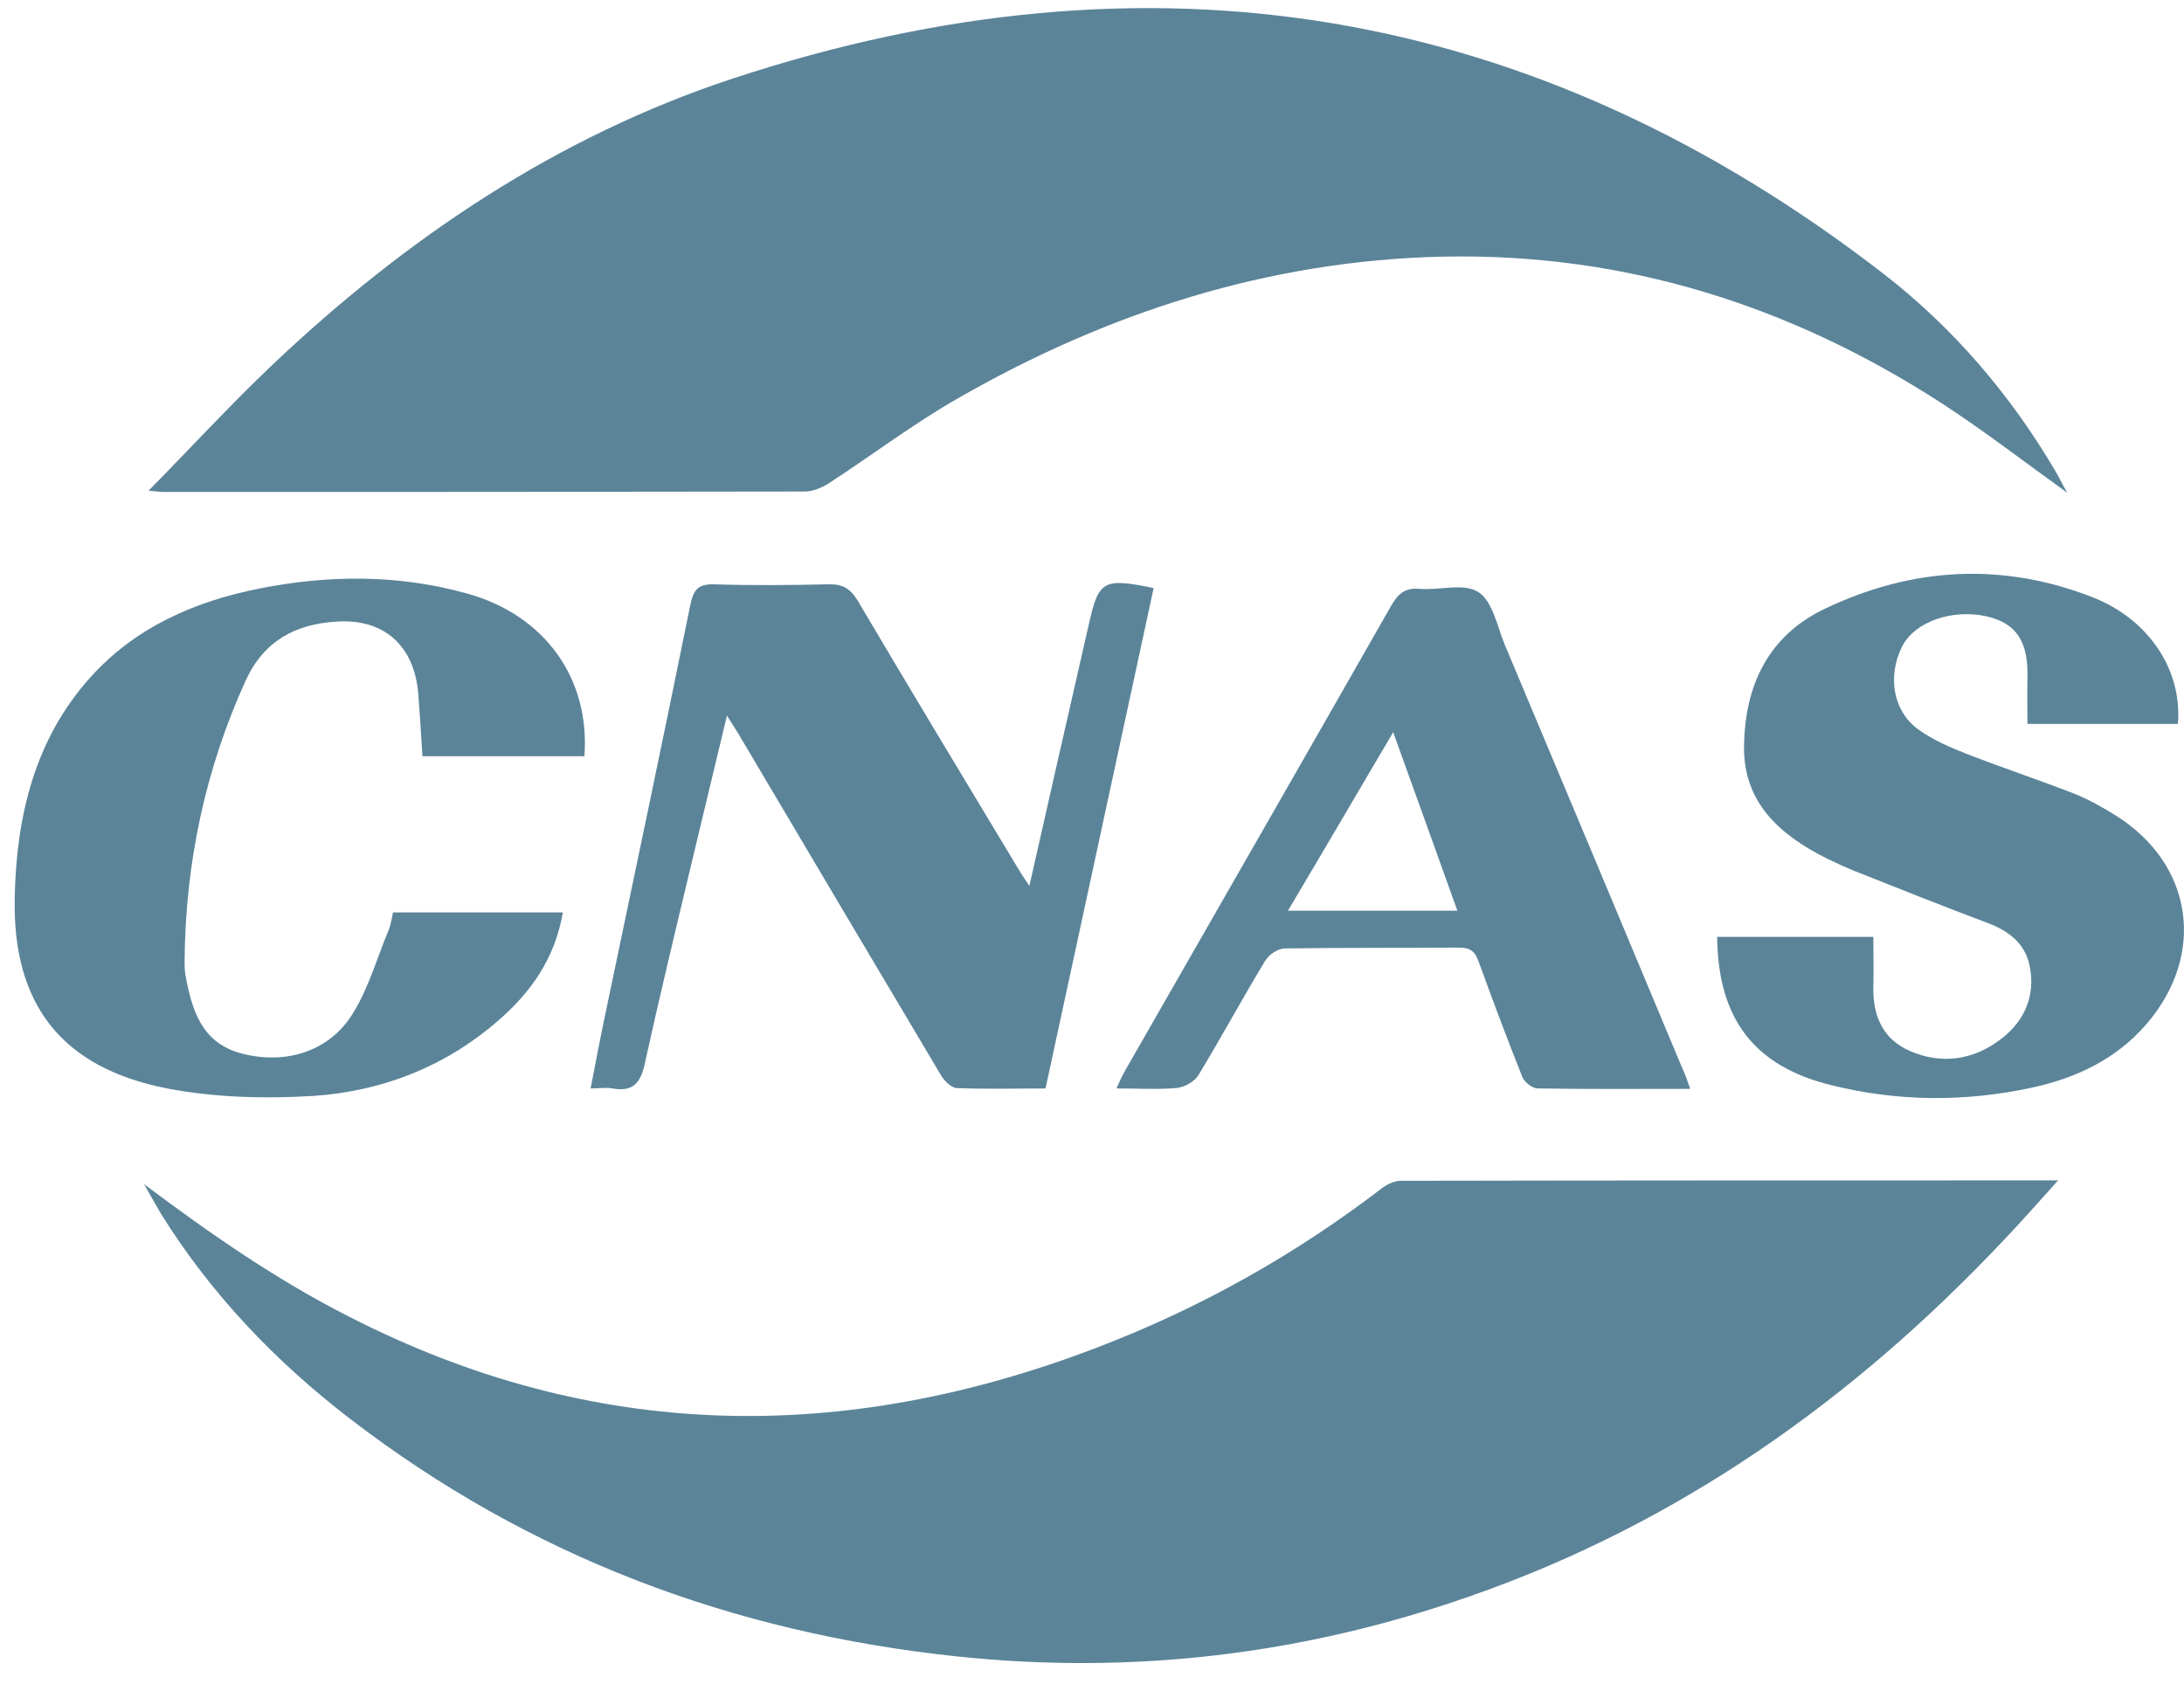
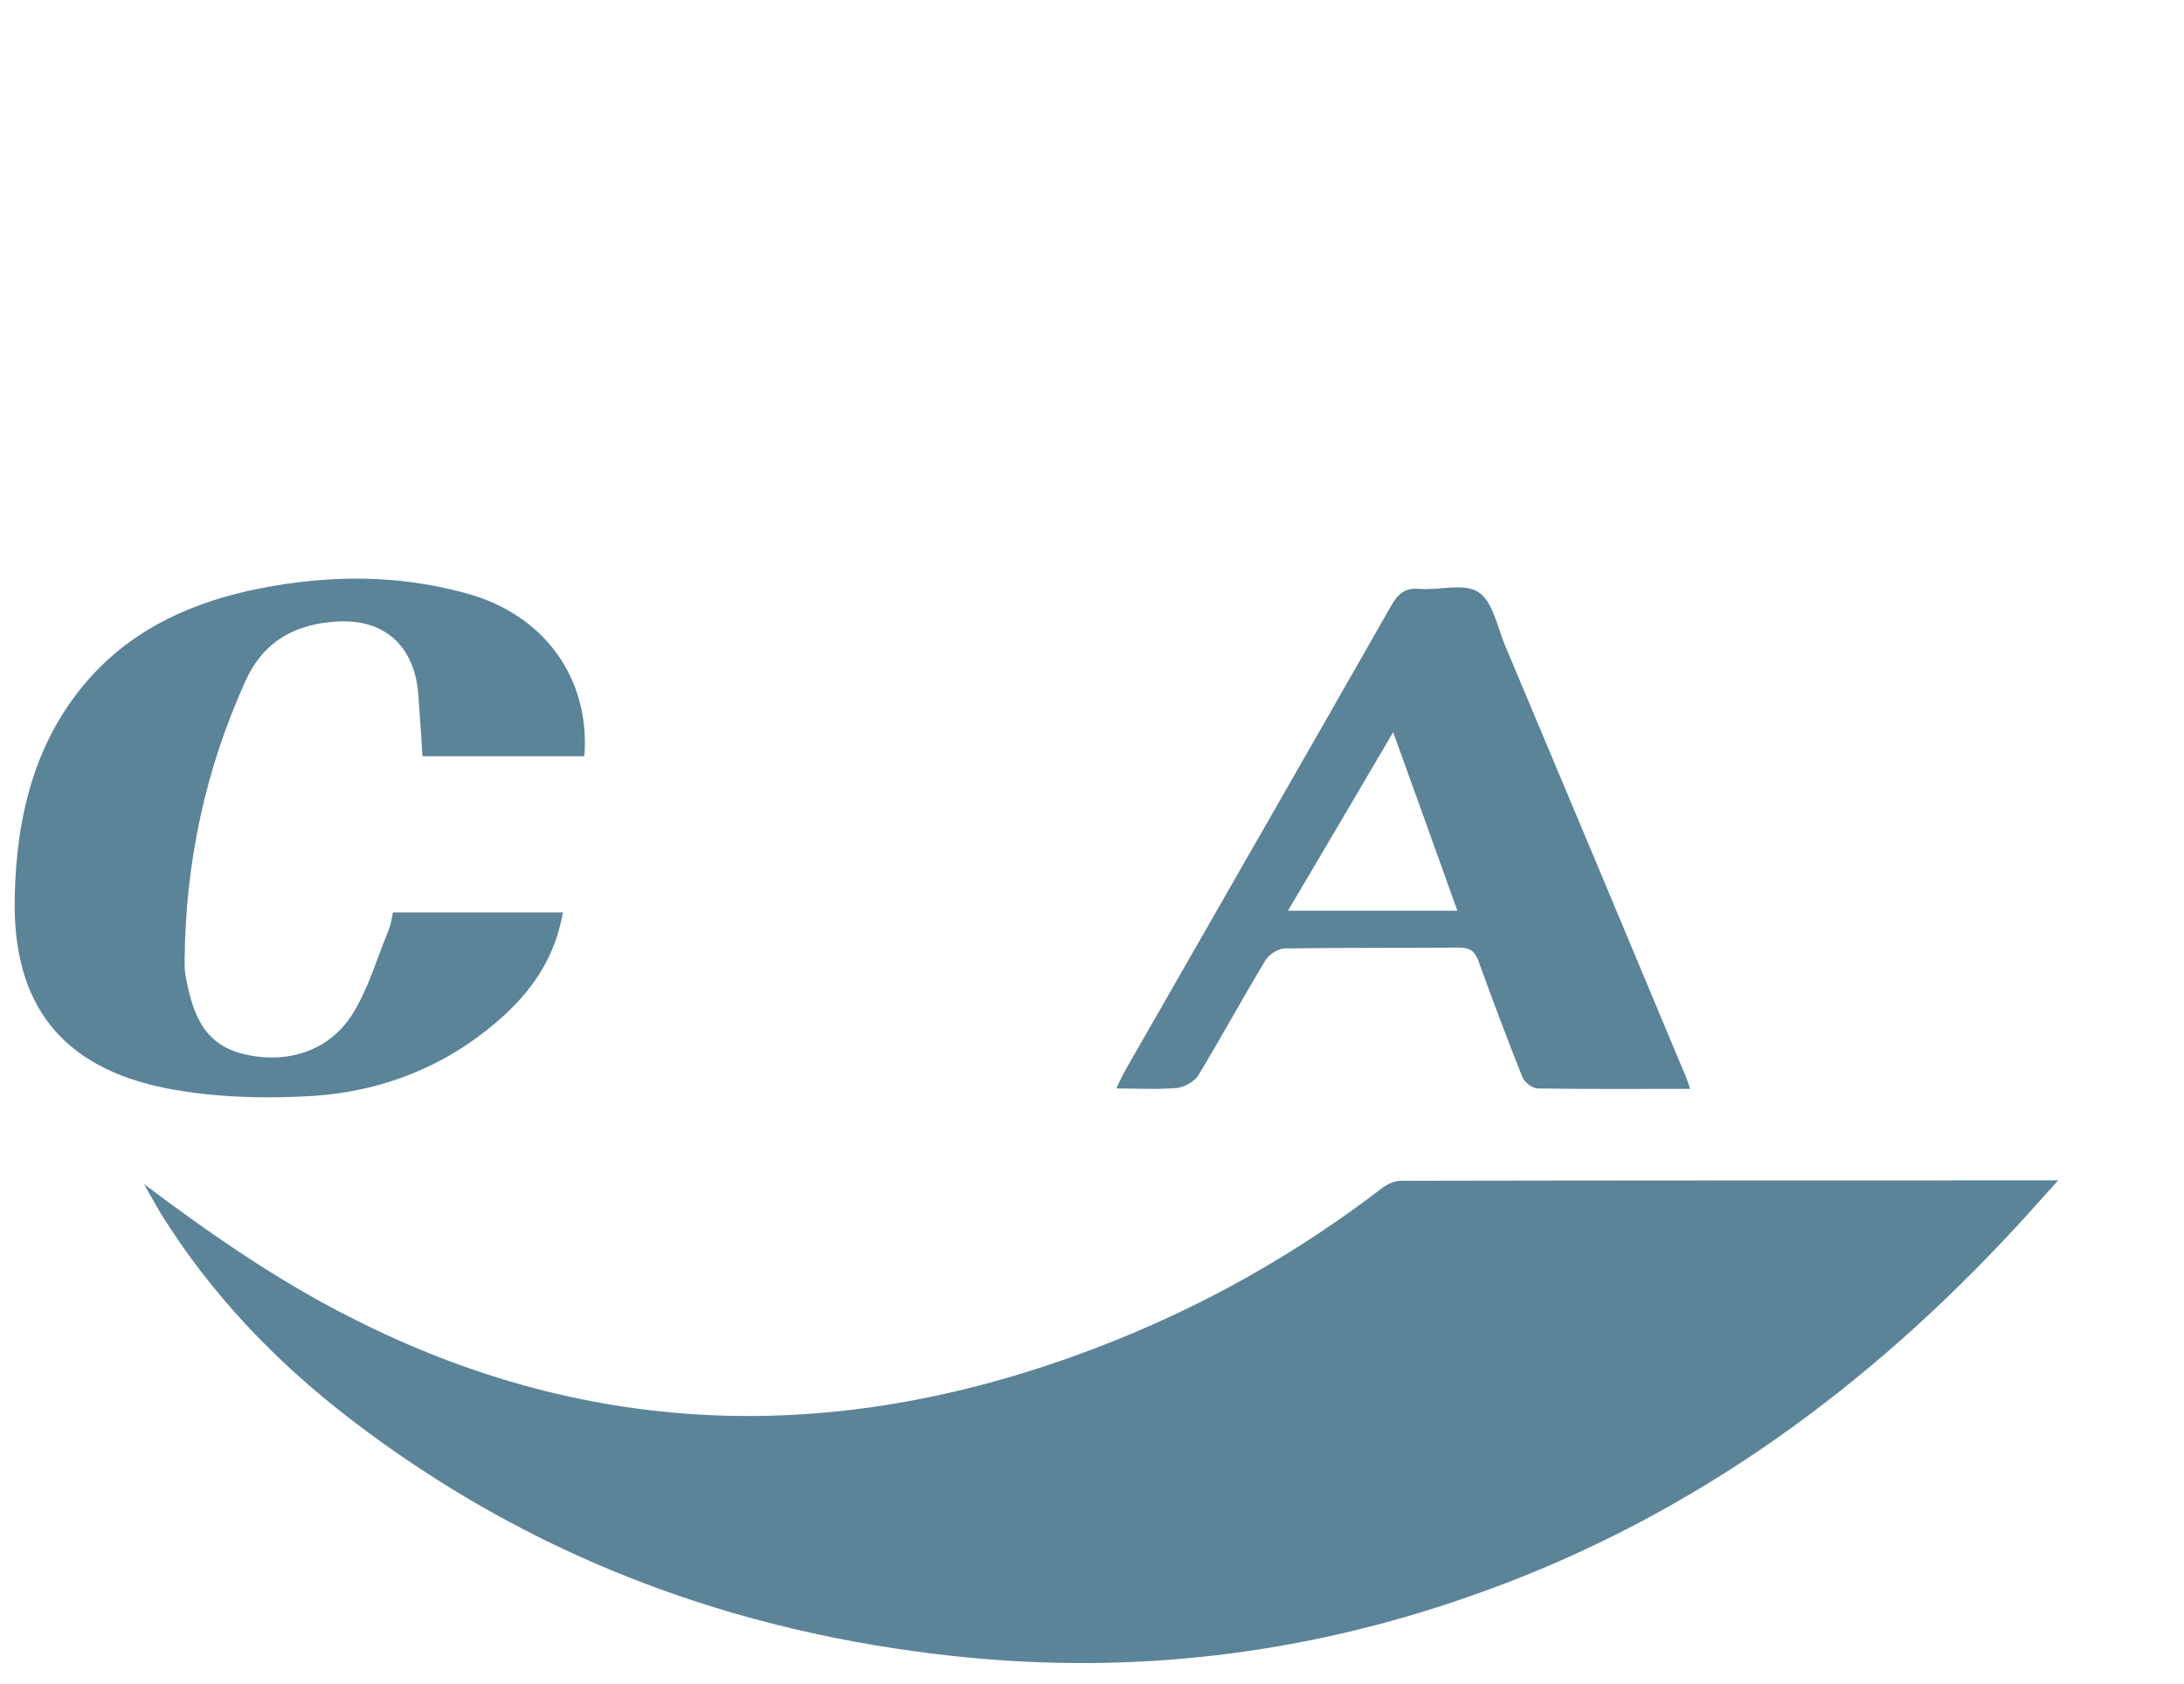
<svg xmlns="http://www.w3.org/2000/svg" width="83" height="64" viewBox="0 0 83 64" fill="none">
-   <path d="M5.646 18.652C7.316 16.951 8.78 15.361 10.354 13.865C15.44 9.047 21.172 5.189 27.848 2.985C43.703 -2.243 58.331 0.166 71.573 10.401C74.218 12.448 76.391 14.983 78.107 17.896C78.265 18.164 78.391 18.431 78.564 18.73C76.942 17.565 75.415 16.384 73.793 15.329C68.03 11.598 61.732 9.614 54.851 9.755C48.222 9.897 42.066 11.881 36.35 15.172C34.681 16.132 33.122 17.313 31.501 18.368C31.233 18.541 30.887 18.683 30.587 18.683C22.447 18.699 14.322 18.699 6.182 18.699C6.103 18.699 6.024 18.683 5.646 18.652Z" fill="#5B8499" />
  <path d="M5.473 45.009C7.992 46.898 10.527 48.662 13.298 50.063C22.572 54.803 32.051 54.913 41.672 51.228C45.592 49.733 49.214 47.701 52.536 45.151C52.725 45.009 52.993 44.883 53.229 44.883C61.495 44.867 69.762 44.867 78.217 44.867C77.461 45.702 76.816 46.442 76.138 47.15C70.423 53.212 63.778 57.92 55.858 60.676C49.529 62.896 43.026 63.667 36.35 62.959C27.847 62.061 20.116 59.164 13.314 53.937C10.464 51.748 8.008 49.181 6.102 46.111C5.898 45.765 5.693 45.387 5.473 45.009Z" fill="#5B8499" />
-   <path d="M65.258 35.61C67.226 35.61 69.131 35.61 71.194 35.61C71.194 36.271 71.21 36.917 71.194 37.562C71.178 38.633 71.572 39.499 72.564 39.94C73.776 40.475 75.004 40.302 76.059 39.483C76.957 38.79 77.366 37.83 77.13 36.696C76.957 35.862 76.343 35.389 75.555 35.09C73.839 34.444 72.139 33.767 70.438 33.09C70.092 32.949 69.761 32.791 69.43 32.634C67.635 31.736 66.234 30.492 66.281 28.335C66.313 26.068 67.195 24.163 69.352 23.139C72.674 21.549 76.122 21.36 79.555 22.714C81.696 23.564 82.94 25.501 82.767 27.517C80.893 27.517 79.019 27.517 77.051 27.517C77.051 26.934 77.035 26.351 77.051 25.753C77.083 24.399 76.642 23.706 75.54 23.438C74.217 23.123 72.753 23.627 72.28 24.588C71.729 25.706 71.934 27.013 72.894 27.721C73.461 28.131 74.123 28.414 74.768 28.666C76.106 29.186 77.476 29.642 78.815 30.162C79.366 30.382 79.901 30.681 80.405 30.996C83.365 32.854 83.853 36.303 81.554 38.948C80.405 40.27 78.893 40.979 77.224 41.341C74.674 41.892 72.123 41.876 69.588 41.247C66.659 40.522 65.289 38.727 65.258 35.61Z" fill="#5B8499" />
  <path d="M14.936 34.681C17.093 34.681 19.203 34.681 21.391 34.681C21.092 36.429 20.179 37.72 18.919 38.807C16.904 40.554 14.511 41.483 11.897 41.657C10.055 41.767 8.165 41.72 6.354 41.373C2.339 40.586 0.466 38.177 0.56 34.099C0.623 31.028 1.316 28.1 3.441 25.738C5.158 23.833 7.409 22.857 9.866 22.368C12.495 21.849 15.14 21.833 17.738 22.557C20.714 23.376 22.431 25.801 22.21 28.745C20.163 28.745 18.116 28.745 16.054 28.745C16.006 27.942 15.959 27.171 15.896 26.384C15.755 24.557 14.605 23.502 12.779 23.628C11.236 23.723 10.039 24.352 9.346 25.848C7.803 29.233 7.047 32.792 7.016 36.508C7.016 36.697 7.016 36.87 7.047 37.059C7.299 38.429 7.677 39.688 9.267 40.066C10.905 40.46 12.527 39.956 13.408 38.523C14.007 37.563 14.322 36.429 14.762 35.374C14.857 35.138 14.889 34.902 14.936 34.681Z" fill="#5B8499" />
-   <path d="M39.12 33.673C39.844 30.461 40.537 27.422 41.23 24.383C41.277 24.178 41.324 23.974 41.371 23.769C41.749 22.053 41.922 21.958 43.843 22.352C42.474 28.666 41.12 34.98 39.734 41.373C38.584 41.373 37.467 41.404 36.349 41.357C36.144 41.341 35.876 41.073 35.75 40.853C33.2 36.57 30.665 32.287 28.129 28.005C28.003 27.784 27.862 27.579 27.626 27.202C27.137 29.233 26.697 31.075 26.256 32.917C25.657 35.421 25.059 37.909 24.508 40.412C24.351 41.152 24.067 41.514 23.28 41.373C23.059 41.325 22.808 41.373 22.445 41.373C22.634 40.396 22.808 39.483 22.996 38.586C24.083 33.39 25.185 28.178 26.24 22.966C26.366 22.384 26.555 22.195 27.153 22.21C28.602 22.258 30.035 22.242 31.483 22.21C32.019 22.195 32.318 22.368 32.601 22.84C34.601 26.225 36.632 29.595 38.663 32.965C38.773 33.154 38.884 33.327 39.12 33.673Z" fill="#5B8499" />
  <path d="M64.235 41.388C62.22 41.388 60.33 41.404 58.441 41.372C58.236 41.372 57.937 41.136 57.858 40.947C57.276 39.483 56.725 38.018 56.189 36.538C56.048 36.145 55.859 36.019 55.449 36.019C53.245 36.034 51.041 36.019 48.836 36.05C48.569 36.05 48.222 36.286 48.08 36.522C47.214 37.955 46.411 39.435 45.545 40.868C45.388 41.12 45.01 41.325 44.711 41.356C43.986 41.419 43.246 41.372 42.428 41.372C42.554 41.104 42.648 40.884 42.758 40.695C46.128 34.806 49.513 28.917 52.867 23.029C53.135 22.556 53.402 22.336 53.953 22.383C54.709 22.446 55.638 22.147 56.189 22.509C56.725 22.855 56.898 23.8 57.181 24.493C59.449 29.878 61.7 35.263 63.952 40.648C64.046 40.852 64.125 41.057 64.235 41.388ZM55.386 34.617C54.583 32.381 53.812 30.224 52.946 27.831C51.544 30.208 50.285 32.365 48.946 34.617C51.166 34.617 53.229 34.617 55.386 34.617Z" fill="#5B8499" />
</svg>